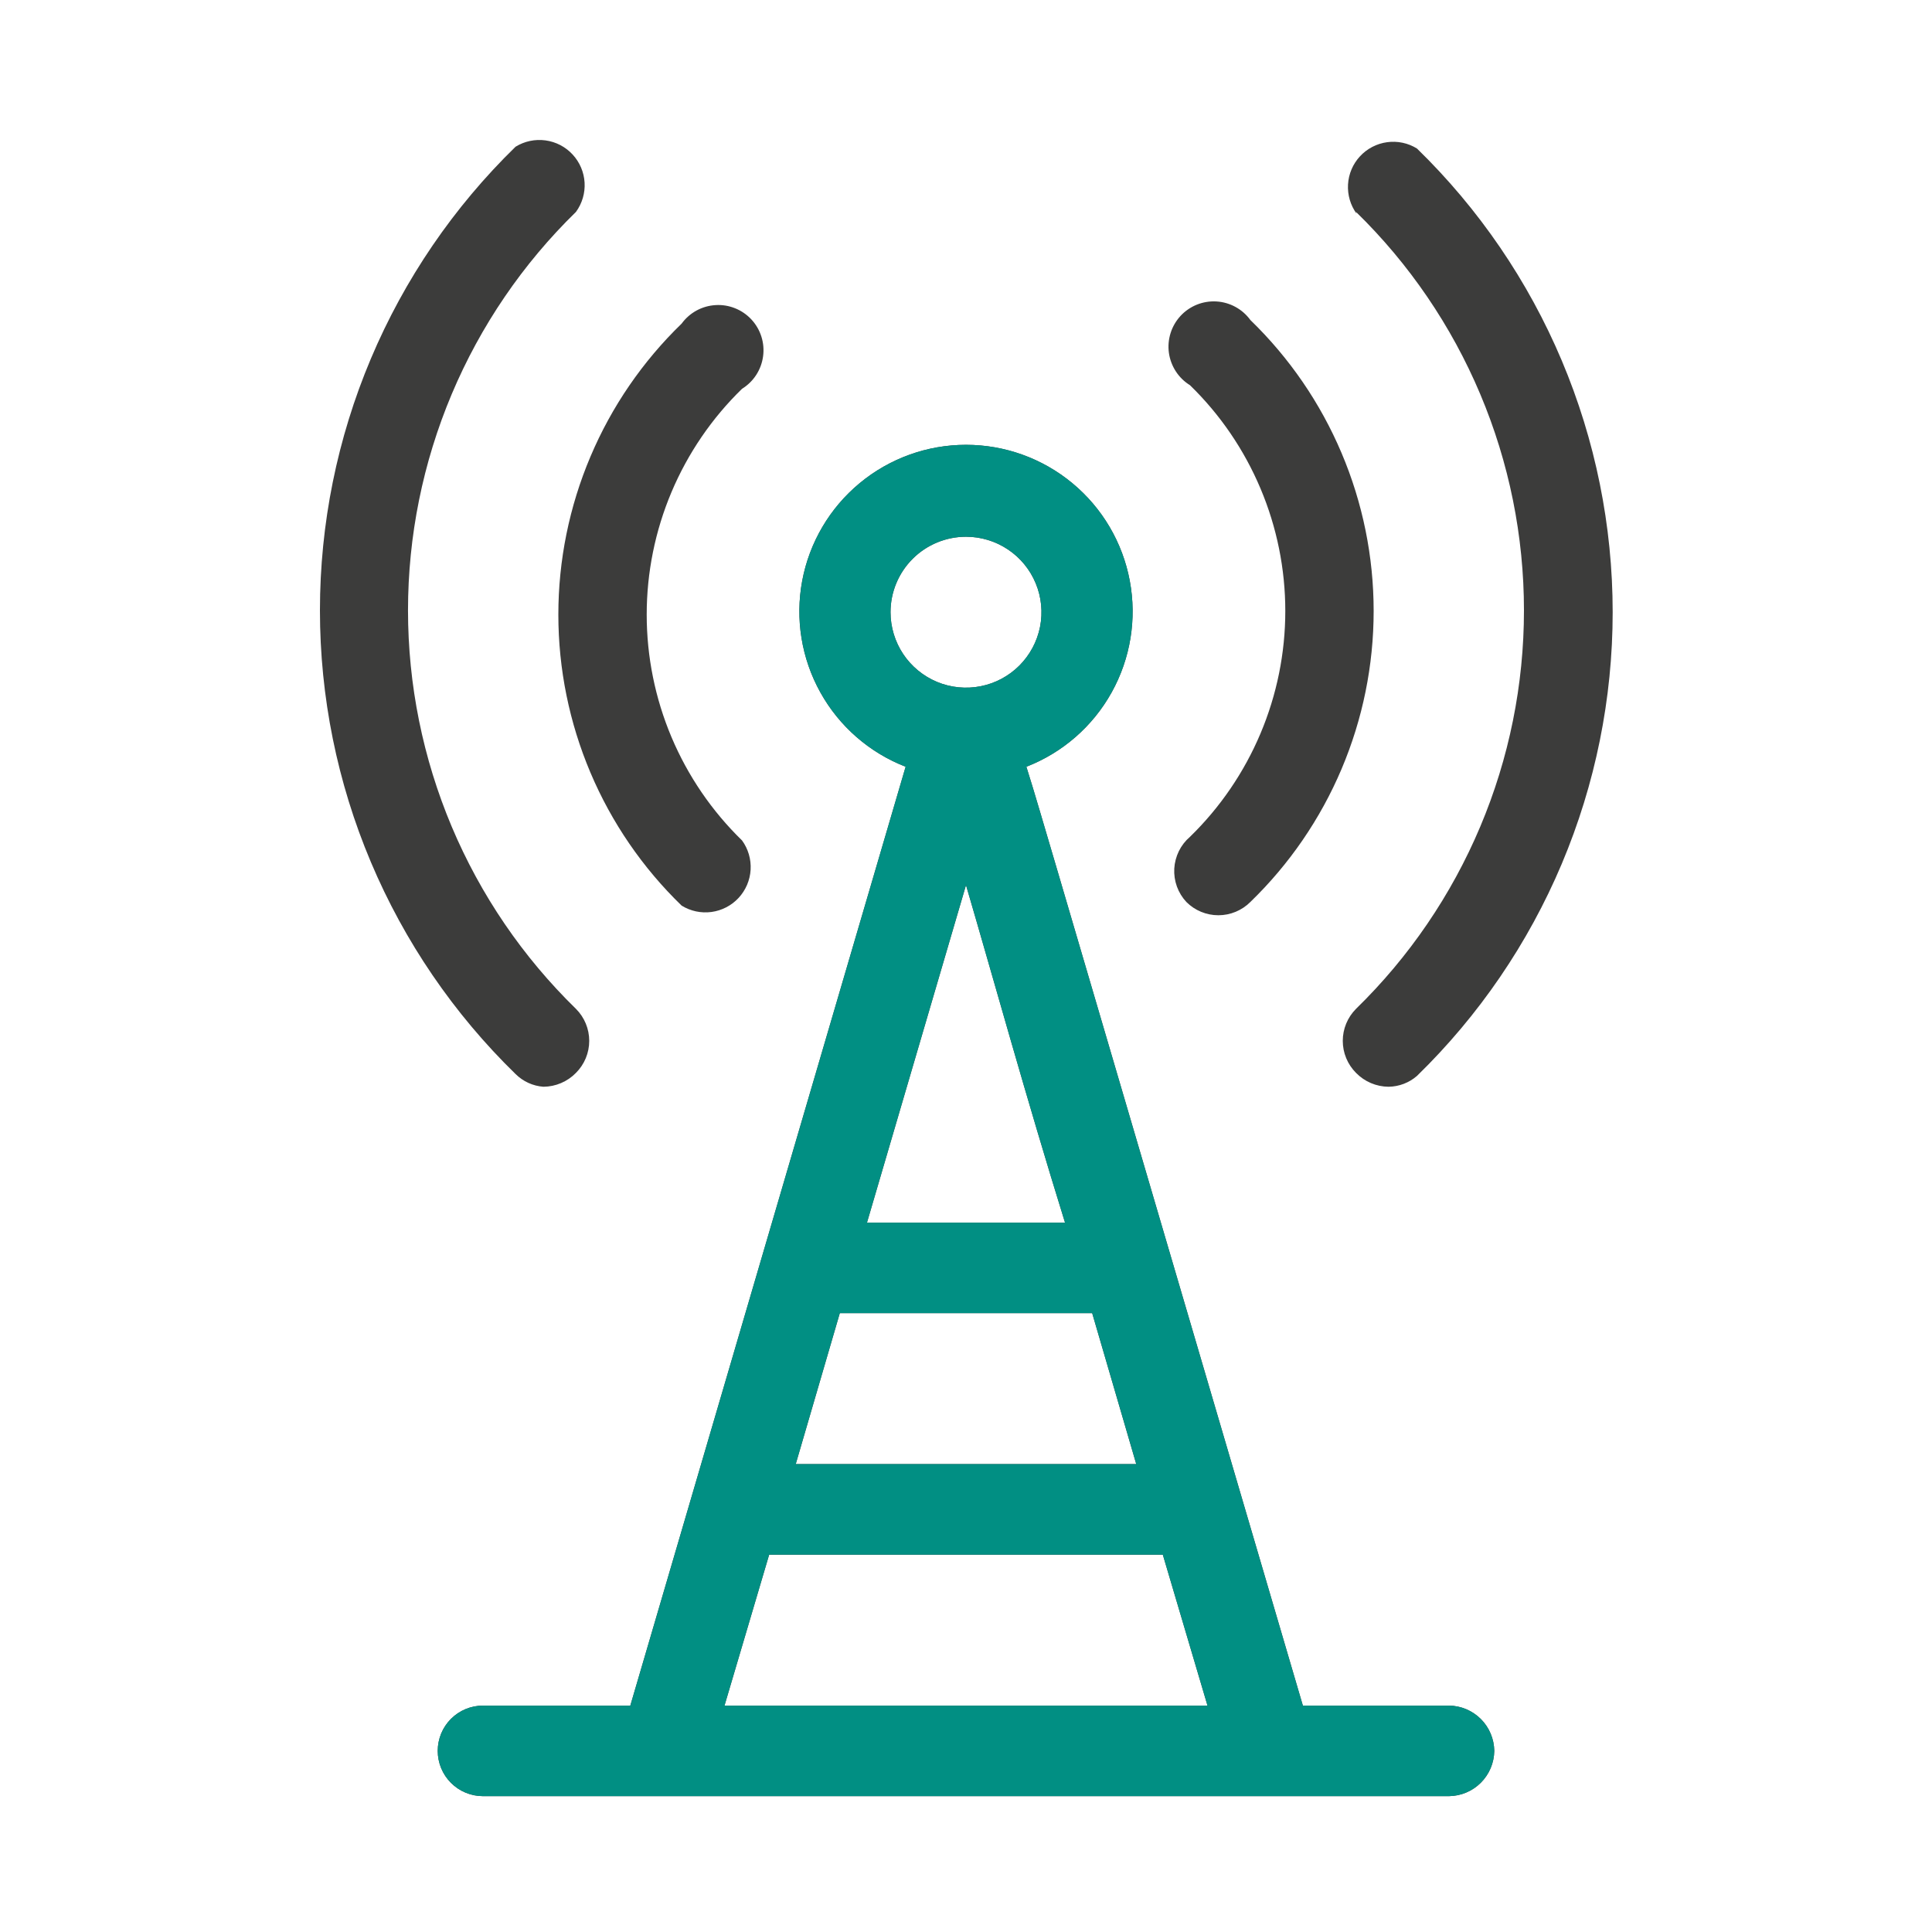
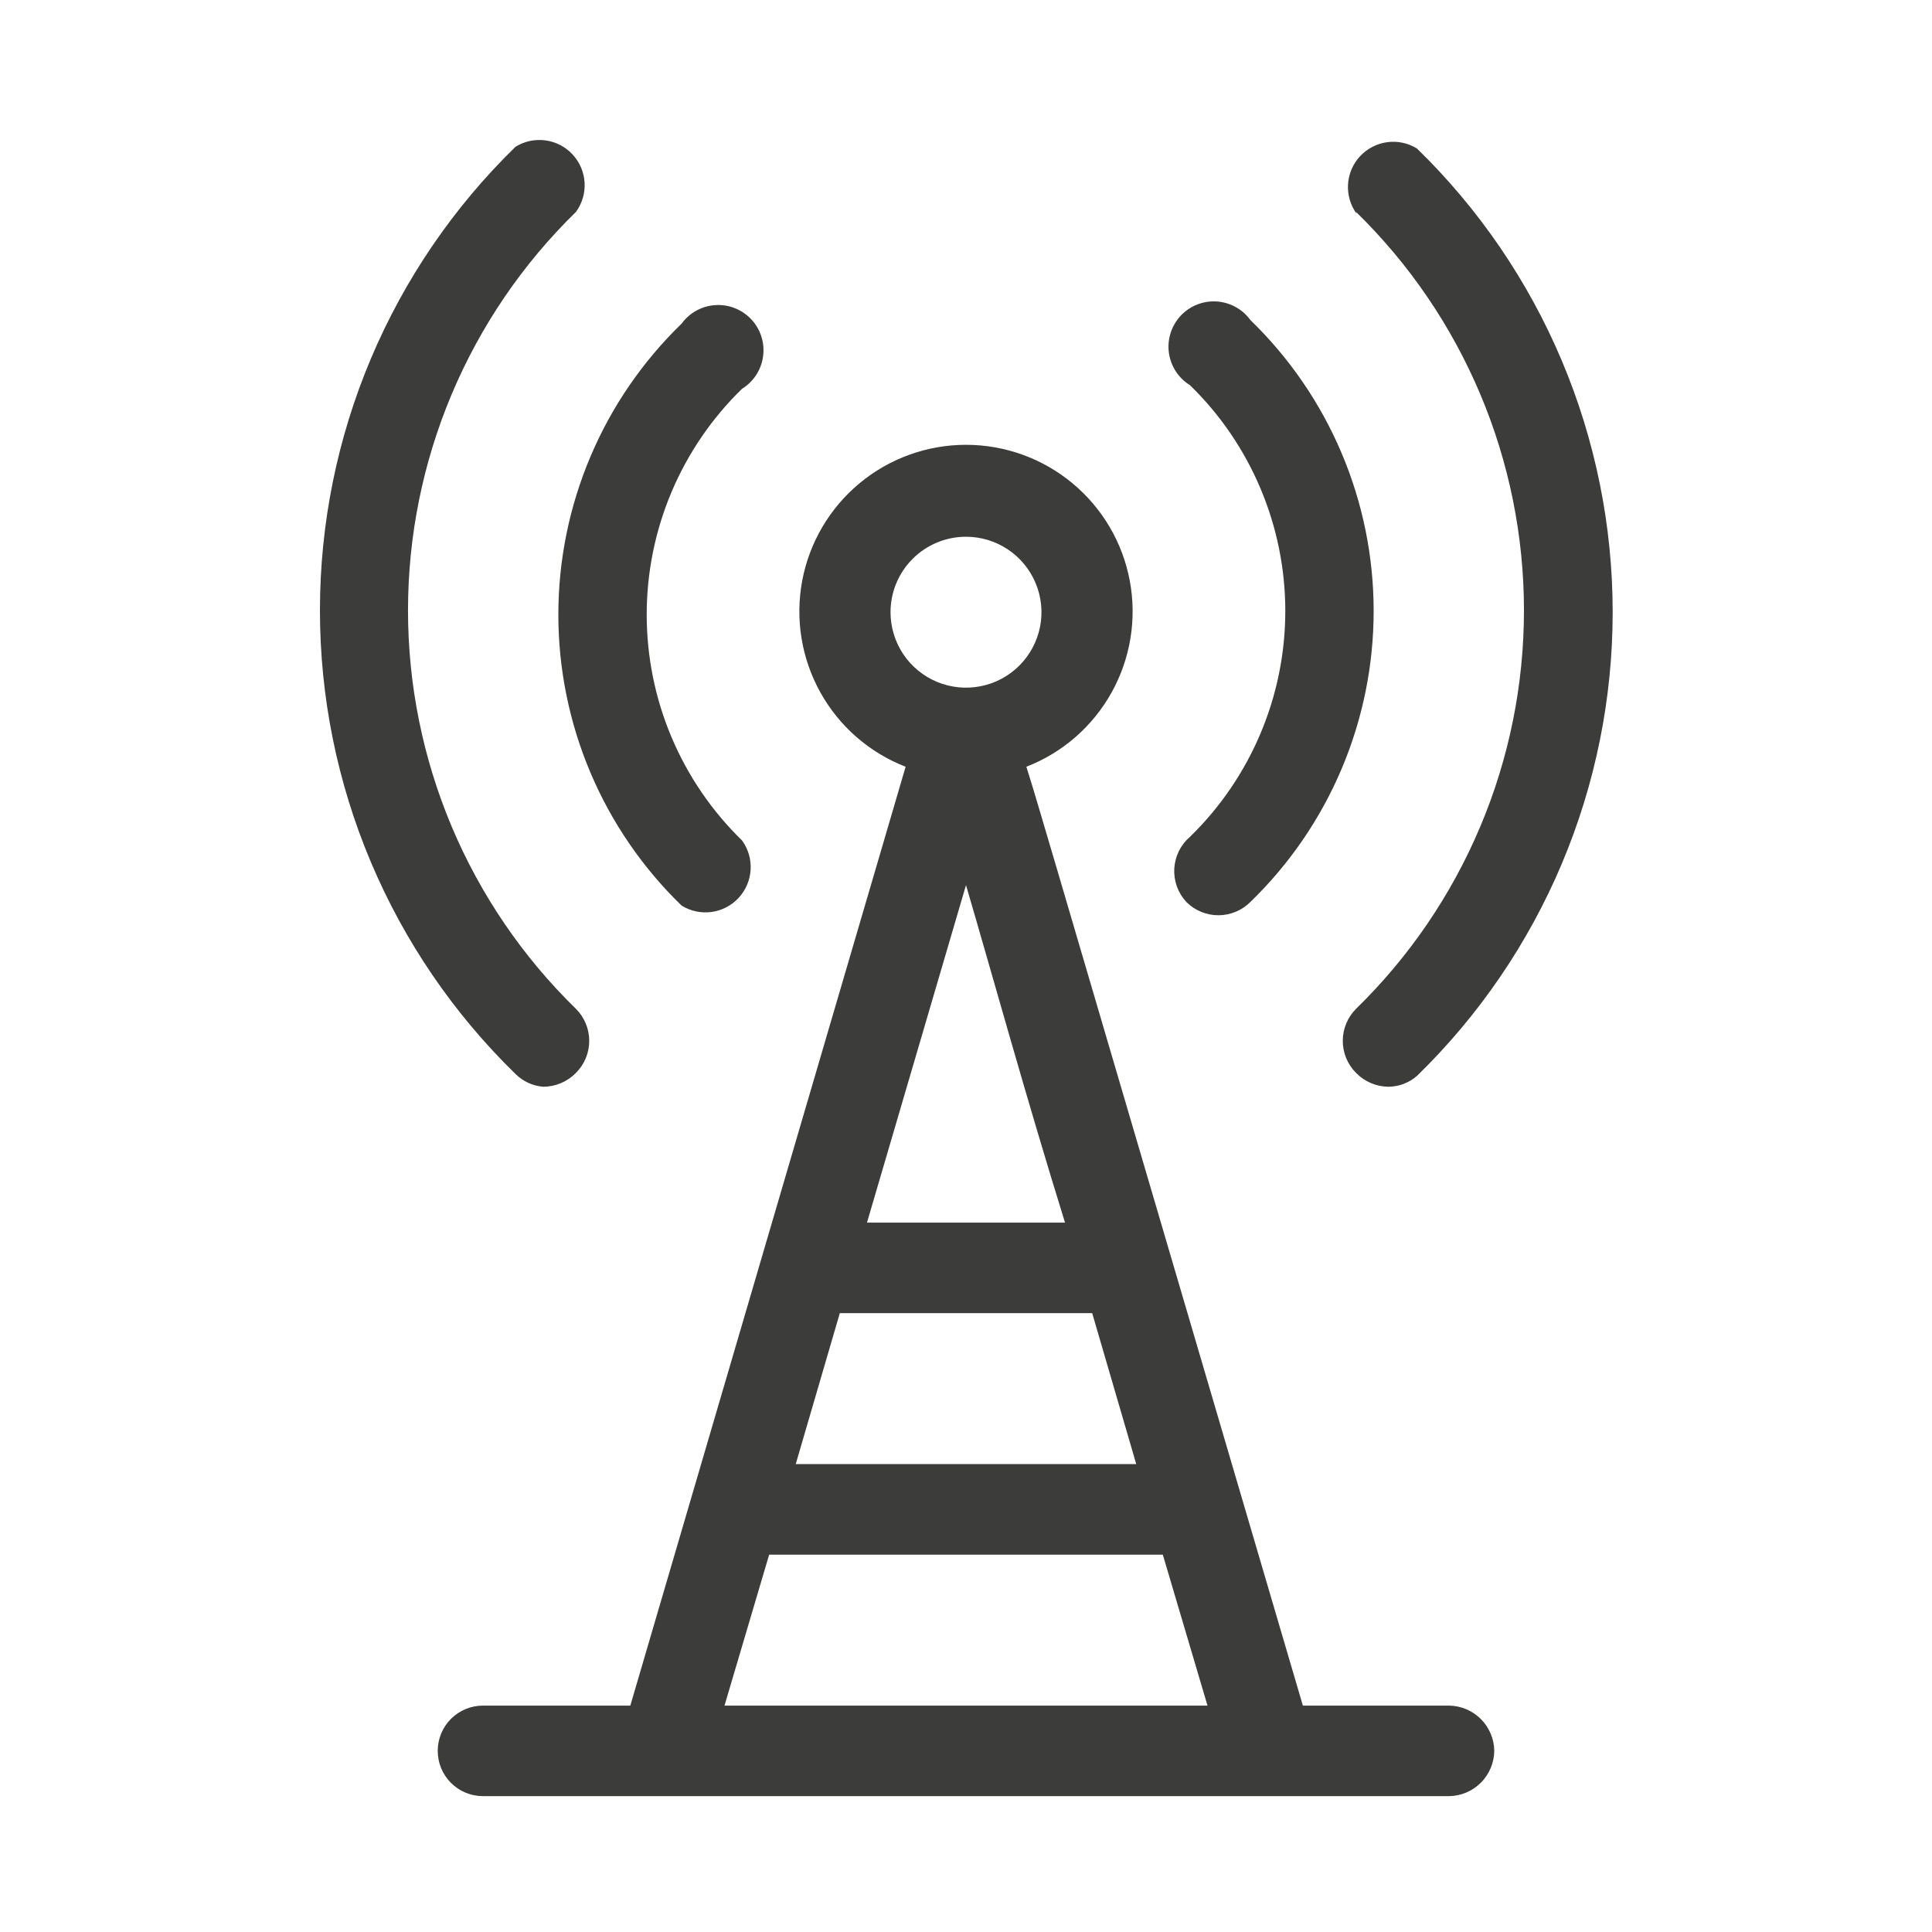
<svg xmlns="http://www.w3.org/2000/svg" width="60" height="60" viewBox="0 0 60 60" fill="none">
  <path d="M42.131 6.638C41.939 6.374 41.845 6.052 41.864 5.727C41.883 5.402 42.014 5.093 42.236 4.854C42.457 4.615 42.755 4.46 43.078 4.416C43.401 4.372 43.729 4.441 44.006 4.613C45.929 6.485 47.458 8.724 48.502 11.198C49.545 13.671 50.083 16.328 50.083 19.012C50.083 21.697 49.545 24.354 48.502 26.827C47.458 29.301 45.929 31.54 44.006 33.413C43.762 33.626 43.449 33.745 43.125 33.75C42.936 33.749 42.749 33.71 42.575 33.636C42.401 33.562 42.244 33.454 42.112 33.319C41.849 33.055 41.701 32.698 41.701 32.325C41.701 31.952 41.849 31.595 42.112 31.331C43.763 29.721 45.075 27.796 45.971 25.671C46.867 23.546 47.328 21.263 47.328 18.956C47.328 16.65 46.867 14.367 45.971 12.242C45.075 10.116 43.763 8.192 42.112 6.581L42.131 6.638ZM36.844 28.012C37.107 28.276 37.465 28.424 37.837 28.424C38.21 28.424 38.567 28.276 38.831 28.012C40.042 26.84 41.005 25.435 41.663 23.883C42.321 22.33 42.66 20.661 42.66 18.975C42.66 17.289 42.321 15.62 41.663 14.068C41.005 12.515 40.042 11.111 38.831 9.938C38.709 9.77 38.551 9.631 38.369 9.532C38.186 9.432 37.984 9.374 37.777 9.362C37.57 9.35 37.362 9.384 37.17 9.461C36.977 9.539 36.804 9.658 36.663 9.81C36.522 9.963 36.416 10.145 36.354 10.342C36.291 10.541 36.273 10.75 36.301 10.956C36.329 11.162 36.403 11.358 36.516 11.533C36.629 11.707 36.779 11.854 36.956 11.963C37.893 12.874 38.637 13.965 39.145 15.169C39.654 16.374 39.916 17.668 39.916 18.975C39.916 20.282 39.654 21.576 39.145 22.781C38.637 23.985 37.893 25.076 36.956 25.988C36.812 26.111 36.695 26.262 36.611 26.432C36.528 26.602 36.479 26.787 36.468 26.976C36.458 27.165 36.486 27.355 36.55 27.533C36.615 27.711 36.715 27.874 36.844 28.012ZM16.875 33.75C17.064 33.749 17.251 33.71 17.424 33.636C17.598 33.562 17.756 33.454 17.887 33.319C18.151 33.055 18.299 32.698 18.299 32.325C18.299 31.952 18.151 31.595 17.887 31.331C16.236 29.721 14.924 27.796 14.028 25.671C13.133 23.546 12.671 21.263 12.671 18.956C12.671 16.65 13.133 14.367 14.028 12.242C14.924 10.116 16.236 8.192 17.887 6.581C18.079 6.318 18.174 5.996 18.155 5.671C18.136 5.345 18.004 5.037 17.783 4.798C17.561 4.558 17.264 4.404 16.941 4.36C16.618 4.316 16.29 4.385 16.012 4.556C14.089 6.429 12.561 8.668 11.517 11.141C10.473 13.615 9.936 16.272 9.936 18.956C9.936 21.641 10.473 24.298 11.517 26.771C12.561 29.244 14.089 31.483 16.012 33.356C16.244 33.586 16.55 33.726 16.875 33.75ZM21.169 28.125C21.446 28.296 21.774 28.366 22.097 28.322C22.42 28.278 22.718 28.123 22.939 27.884C23.16 27.645 23.292 27.336 23.311 27.011C23.33 26.685 23.236 26.363 23.044 26.1C22.107 25.188 21.363 24.098 20.854 22.893C20.346 21.689 20.084 20.395 20.084 19.087C20.084 17.78 20.346 16.486 20.854 15.282C21.363 14.077 22.107 12.987 23.044 12.075C23.22 11.966 23.371 11.819 23.484 11.645C23.597 11.471 23.67 11.274 23.698 11.068C23.726 10.863 23.709 10.653 23.646 10.455C23.584 10.257 23.478 10.075 23.337 9.923C23.196 9.771 23.023 9.651 22.83 9.574C22.637 9.496 22.43 9.462 22.223 9.475C22.015 9.487 21.813 9.545 21.631 9.644C21.449 9.744 21.291 9.882 21.169 10.05C19.957 11.223 18.994 12.627 18.337 14.18C17.679 15.733 17.34 17.401 17.34 19.087C17.34 20.774 17.679 22.442 18.337 23.995C18.994 25.547 19.957 26.952 21.169 28.125ZM46.406 54.375C46.401 54.746 46.252 55.101 45.989 55.364C45.726 55.627 45.371 55.776 45 55.781H15C14.627 55.781 14.269 55.633 14.005 55.369C13.742 55.106 13.594 54.748 13.594 54.375C13.594 54.002 13.742 53.644 14.005 53.381C14.269 53.117 14.627 52.969 15 52.969H19.575L28.125 23.812C27 23.375 26.063 22.558 25.477 21.503C24.89 20.448 24.691 19.222 24.913 18.035C25.136 16.849 25.766 15.778 26.695 15.007C27.624 14.236 28.793 13.814 30 13.814C31.207 13.814 32.376 14.236 33.305 15.007C34.234 15.778 34.864 16.849 35.086 18.035C35.309 19.222 35.109 20.448 34.523 21.503C33.937 22.558 33 23.375 31.875 23.812C32.137 24.637 32.437 25.688 32.85 27.075L40.462 52.969H45C45.371 52.974 45.726 53.123 45.989 53.386C46.252 53.649 46.401 54.004 46.406 54.375ZM24.712 45.469H35.287L33.919 40.781H26.081L24.712 45.469ZM30 27.488L26.925 37.969H33.075C31.875 34.106 30.825 30.3 30 27.488ZM27.656 19.012C27.656 19.476 27.794 19.929 28.051 20.315C28.309 20.7 28.675 21 29.103 21.178C29.531 21.355 30.002 21.402 30.457 21.311C30.912 21.221 31.329 20.998 31.657 20.67C31.985 20.342 32.208 19.924 32.299 19.47C32.389 19.015 32.343 18.544 32.165 18.116C31.988 17.687 31.687 17.321 31.302 17.064C30.916 16.806 30.463 16.669 30 16.669C29.378 16.669 28.782 16.916 28.343 17.355C27.903 17.795 27.656 18.391 27.656 19.012ZM22.5 52.969H37.5L36.112 48.281H23.887L22.5 52.969Z" fill="#3C3C3B" />
-   <path d="M46.406 54.375C46.401 54.746 46.252 55.101 45.989 55.364C45.726 55.627 45.371 55.776 45 55.781H15C14.627 55.781 14.269 55.633 14.006 55.369C13.742 55.105 13.594 54.748 13.594 54.375C13.594 54.002 13.742 53.644 14.006 53.38C14.269 53.117 14.627 52.969 15 52.969H19.575L28.125 23.812C27 23.375 26.063 22.558 25.477 21.503C24.89 20.448 24.691 19.221 24.914 18.035C25.136 16.849 25.766 15.777 26.695 15.007C27.624 14.236 28.793 13.814 30 13.814C31.207 13.814 32.376 14.236 33.305 15.007C34.234 15.777 34.864 16.849 35.086 18.035C35.309 19.221 35.11 20.448 34.523 21.503C33.937 22.558 33 23.375 31.875 23.812C32.138 24.637 32.438 25.687 32.85 27.075L40.462 52.969H45C45.371 52.973 45.726 53.123 45.989 53.386C46.252 53.648 46.401 54.003 46.406 54.375ZM24.712 45.469H35.288L33.919 40.781H26.081L24.712 45.469ZM30 27.487L26.925 37.969H33.075C31.875 34.106 30.825 30.3 30 27.487ZM27.656 19.012C27.656 19.476 27.794 19.929 28.051 20.314C28.309 20.7 28.675 21 29.103 21.178C29.531 21.355 30.003 21.401 30.457 21.311C30.912 21.221 31.329 20.997 31.657 20.67C31.985 20.342 32.208 19.924 32.299 19.47C32.389 19.015 32.343 18.544 32.165 18.115C31.988 17.687 31.688 17.321 31.302 17.064C30.917 16.806 30.464 16.669 30 16.669C29.378 16.669 28.782 16.916 28.343 17.355C27.903 17.795 27.656 18.391 27.656 19.012ZM22.5 52.969H37.5L36.112 48.281H23.887L22.5 52.969Z" fill="#018F83" />
</svg>